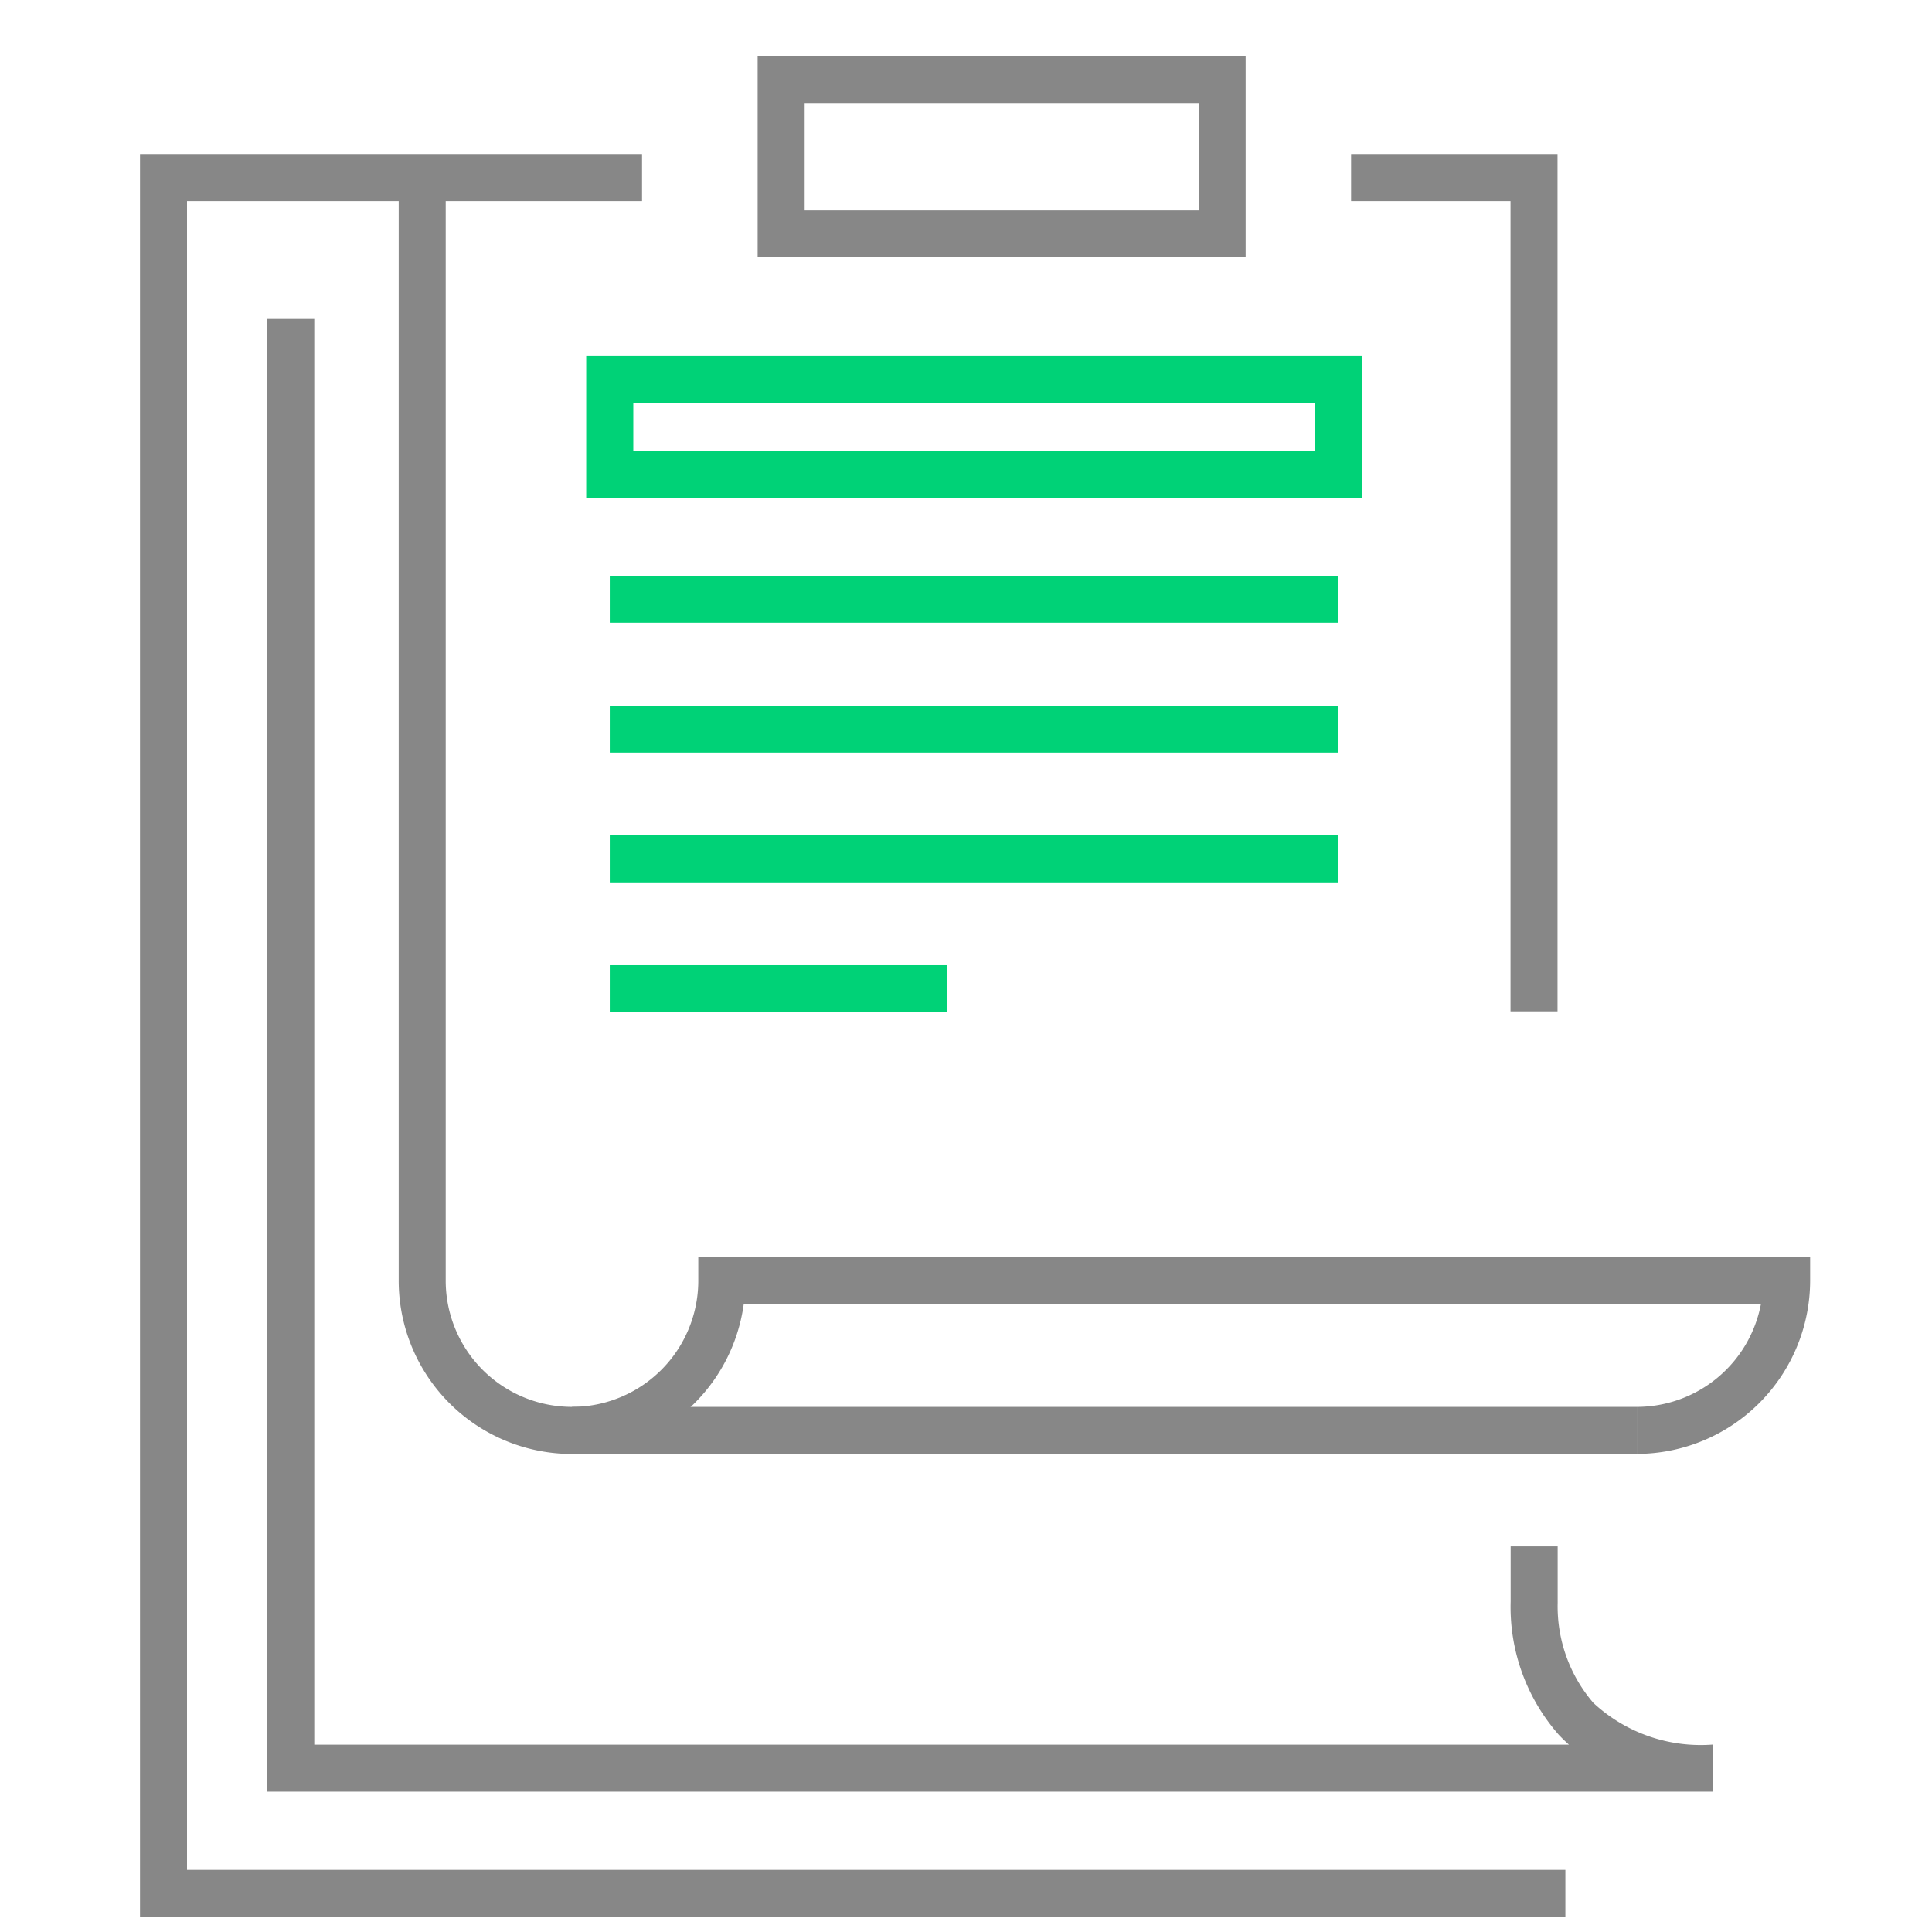
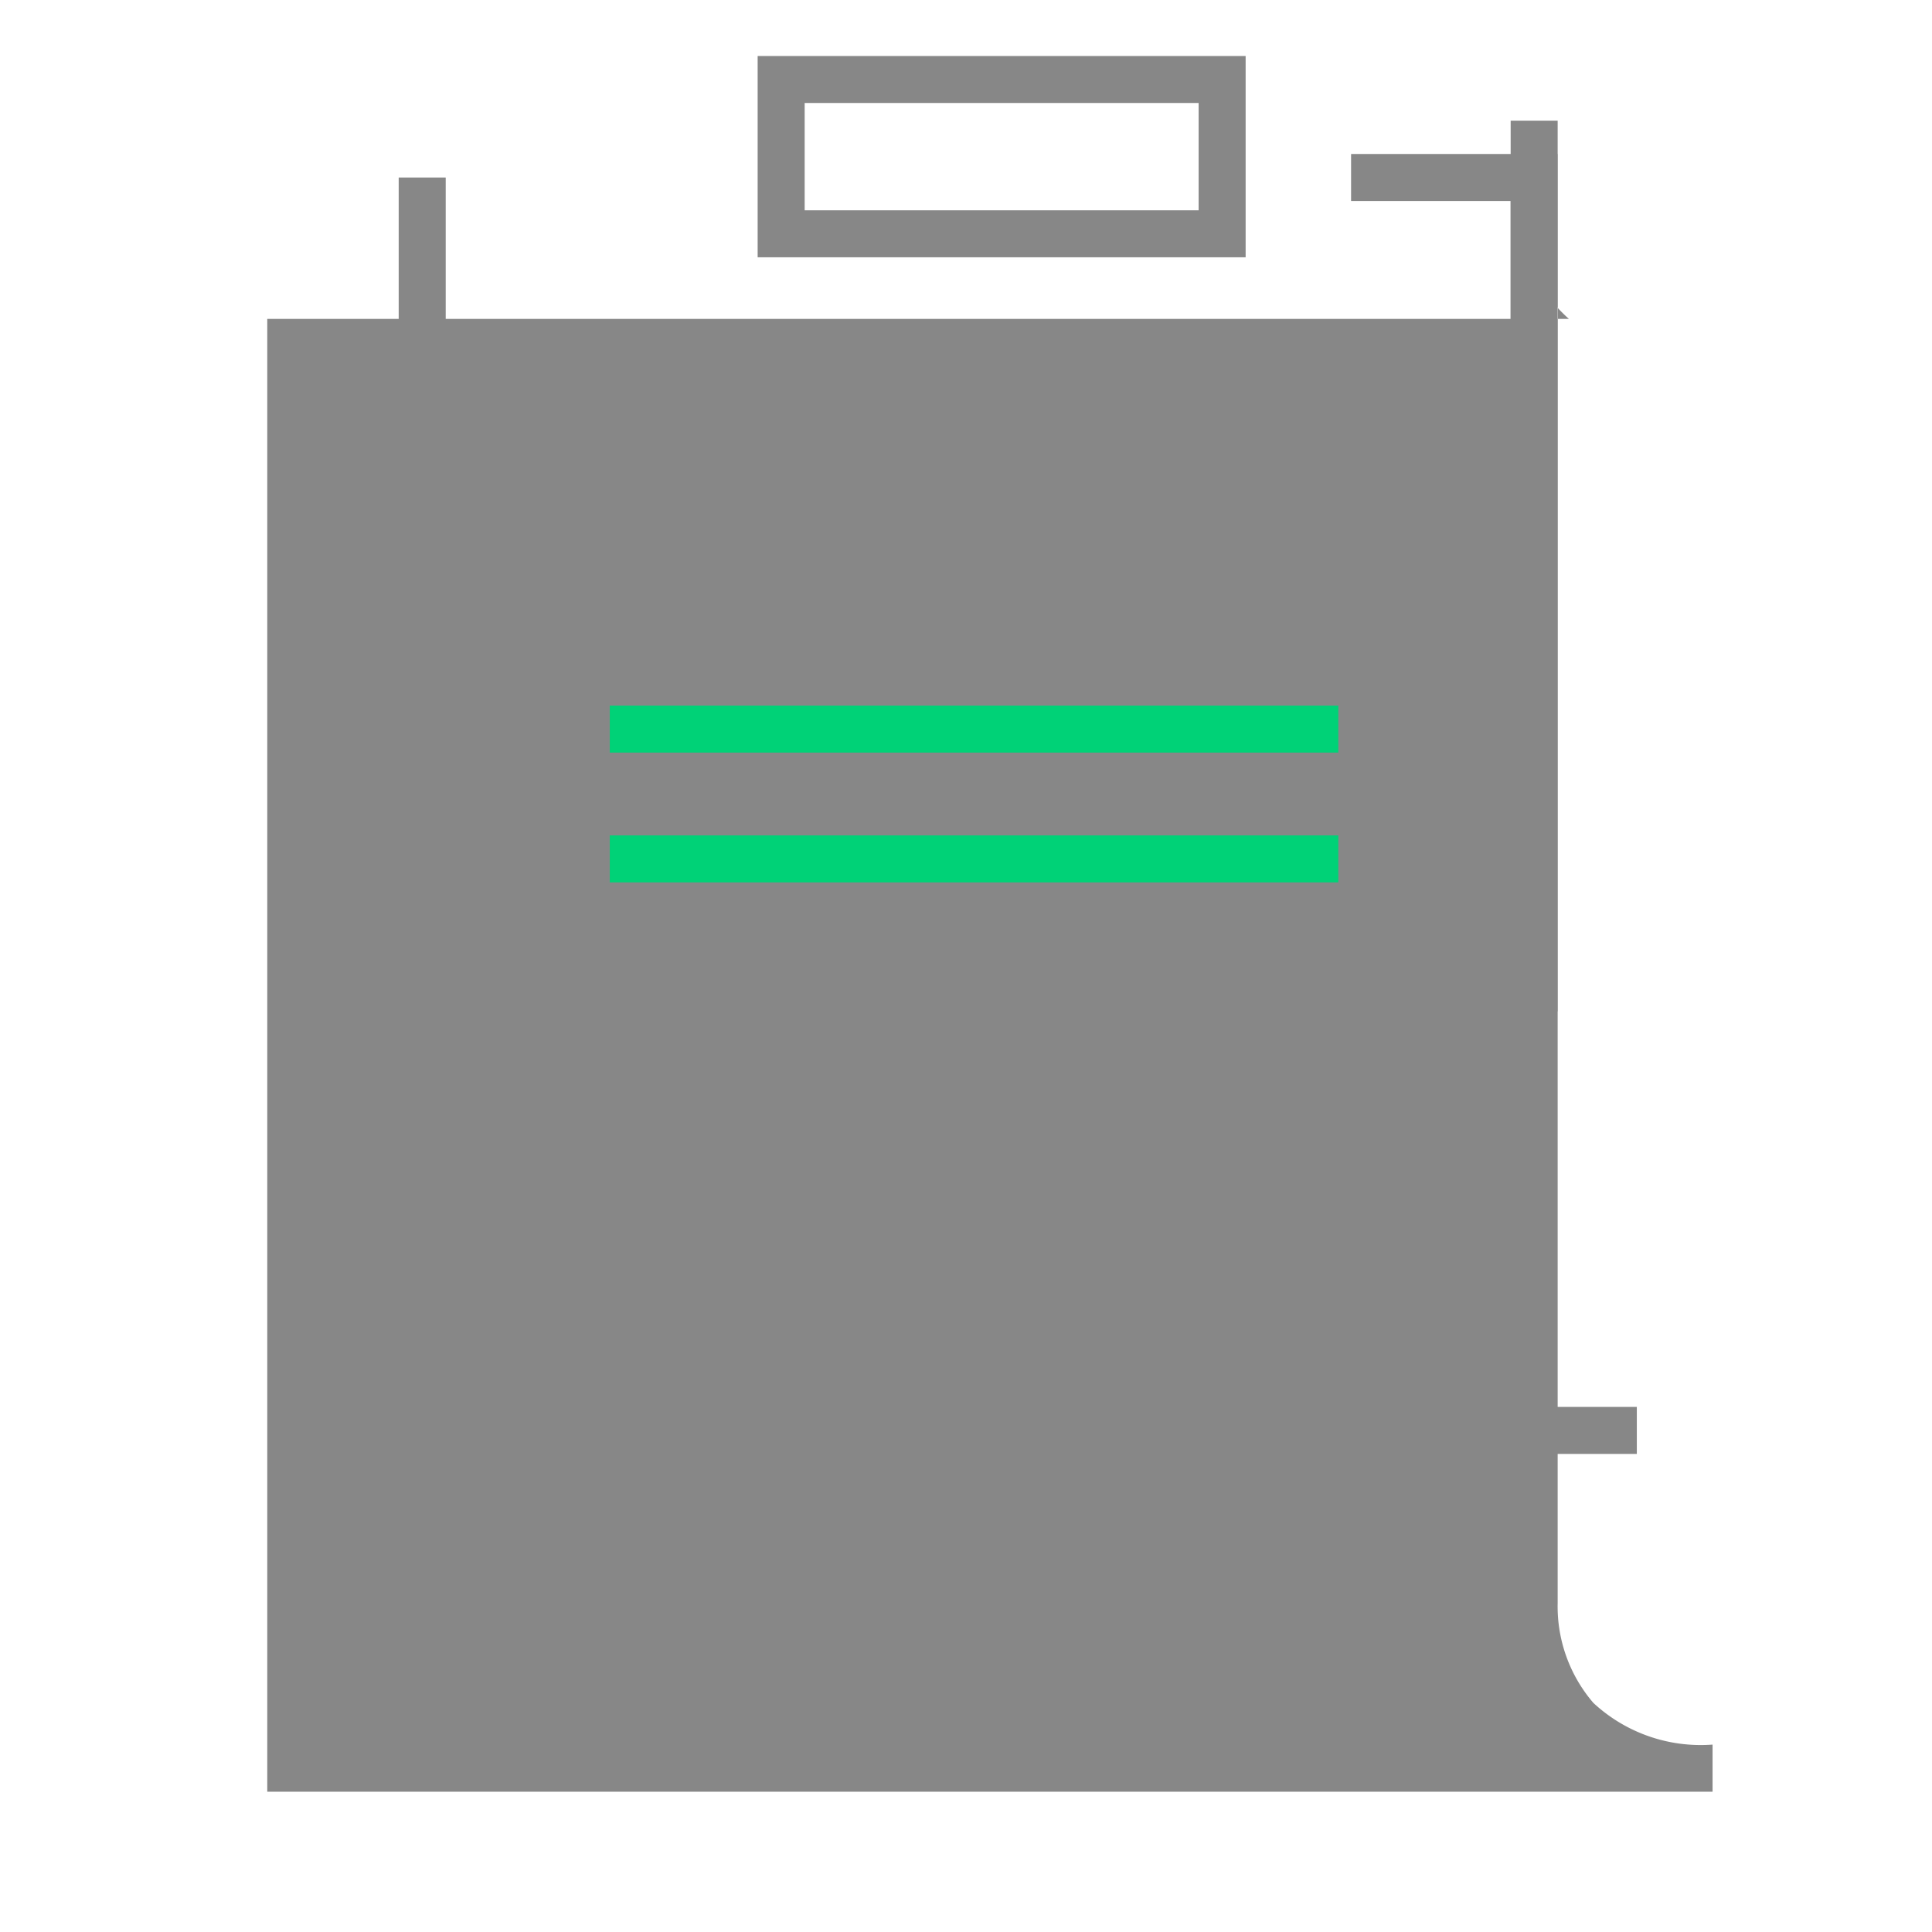
<svg xmlns="http://www.w3.org/2000/svg" width="69" height="69" viewBox="0 0 69 69">
  <defs>
    <clipPath id="clip-path">
      <rect id="사각형_4562" data-name="사각형 4562" width="59.647" height="66.463" fill="none" />
    </clipPath>
  </defs>
  <g id="그룹_3390" data-name="그룹 3390" transform="translate(-1222 -1438)">
    <g id="사각형_6741" data-name="사각형 6741" transform="translate(1222 1438)" fill="#fff" stroke="#707070" stroke-width="1" opacity="0">
      <rect width="69" height="69" stroke="none" />
      <rect x="0.5" y="0.5" width="68" height="68" fill="none" />
    </g>
    <g id="그룹_2519" data-name="그룹 2519" transform="translate(1227 1440)">
      <path id="패스_6954" data-name="패스 6954" d="M84.651,36.875H82.972V7.933H77.278V6.254h7.373Z" transform="translate(-34.025 -2.754)" fill="#878787" />
-       <path id="패스_6955" data-name="패스 6955" d="M0,6.254V69.217H50.906V67.537H1.679V7.933H17.93V6.254Z" transform="translate(0 -2.754)" fill="#878787" />
      <g id="그룹_2518" data-name="그룹 2518" transform="translate(0)">
        <g id="그룹_2517" data-name="그룹 2517" clip-path="url(#clip-path)">
-           <path id="패스_6956" data-name="패스 6956" d="M59.739,69.371H8.121v-52.6H9.8V67.691H54.608c-.125-.111-.244-.228-.36-.35a6.909,6.909,0,0,1-1.72-4.762l0-1.968h1.679V62.63A5.283,5.283,0,0,0,55.482,66.2a5.632,5.632,0,0,0,4.257,1.489Z" transform="translate(-3.576 -7.382)" fill="#878787" />
+           <path id="패스_6956" data-name="패스 6956" d="M59.739,69.371H8.121v-52.6H9.8H54.608c-.125-.111-.244-.228-.36-.35a6.909,6.909,0,0,1-1.72-4.762l0-1.968h1.679V62.63A5.283,5.283,0,0,0,55.482,66.2a5.632,5.632,0,0,0,4.257,1.489Z" transform="translate(-3.576 -7.382)" fill="#878787" />
          <rect id="사각형_4556" data-name="사각형 4556" width="1.679" height="39.397" transform="translate(9.239 4.34)" fill="#878787" />
-           <path id="패스_6957" data-name="패스 6957" d="M60.726,83.671V81.992a4.518,4.518,0,0,0,4.432-3.671H28.83a6.19,6.19,0,0,1-12.323-.84h1.679a4.51,4.51,0,0,0,9.021,0v-.84H66.916v.84a6.2,6.2,0,0,1-6.19,6.189" transform="translate(-7.268 -33.745)" fill="#878787" />
          <rect id="사각형_4557" data-name="사각형 4557" width="38.029" height="1.679" transform="translate(15.429 48.247)" fill="#878787" />
-           <path id="패스_6958" data-name="패스 6958" d="M56.174,24.222h-27.7V19.154h27.7ZM30.156,22.543H54.5v-1.71H30.156Z" transform="translate(-12.538 -8.433)" fill="#00d277" />
-           <rect id="사각형_4558" data-name="사각형 4558" width="26.018" height="1.679" transform="translate(16.778 18.562)" fill="#00d277" />
          <rect id="사각형_4559" data-name="사각형 4559" width="26.018" height="1.679" transform="translate(16.778 23.199)" fill="#00d277" />
          <rect id="사각형_4560" data-name="사각형 4560" width="26.018" height="1.679" transform="translate(16.778 27.835)" fill="#00d277" />
-           <rect id="사각형_4561" data-name="사각형 4561" width="12.035" height="1.679" transform="translate(16.778 32.472)" fill="#00d277" />
          <path id="패스_6959" data-name="패스 6959" d="M56.839,7.189H39.411V0H56.839ZM41.09,5.51H55.16V1.679H41.09Z" transform="translate(-17.352)" fill="#878787" />
        </g>
      </g>
    </g>
  </g>
</svg>